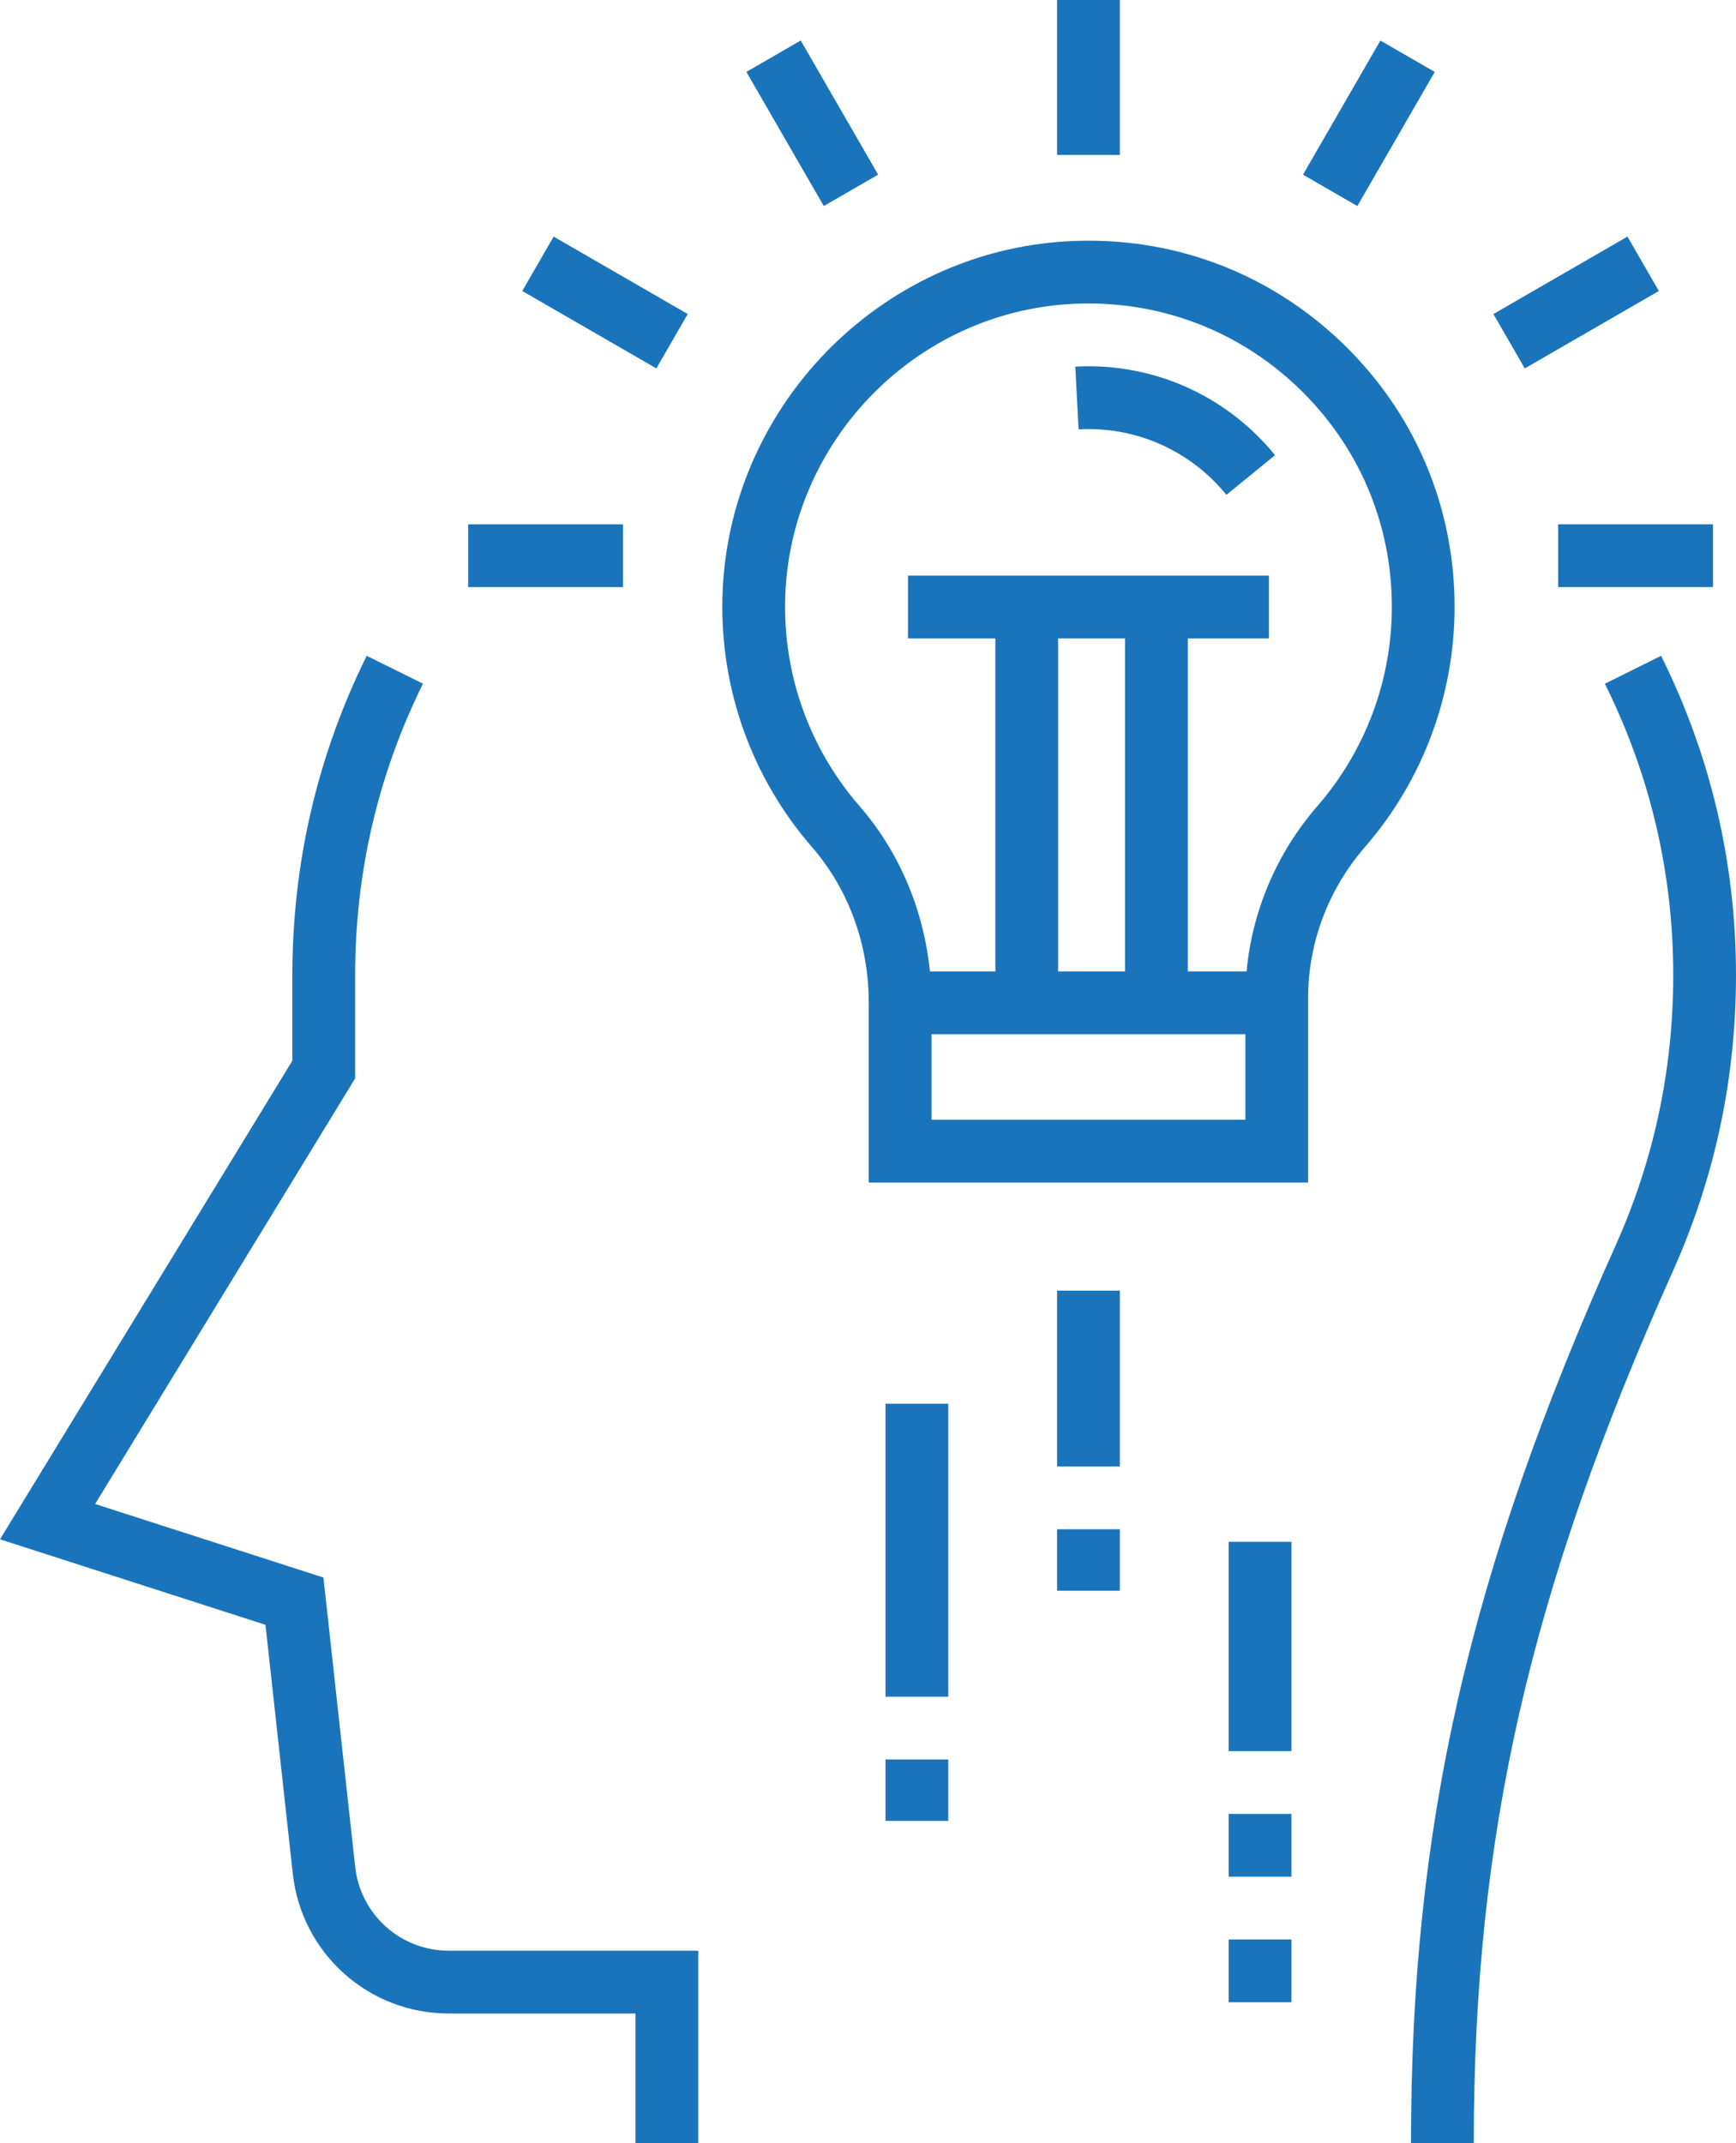
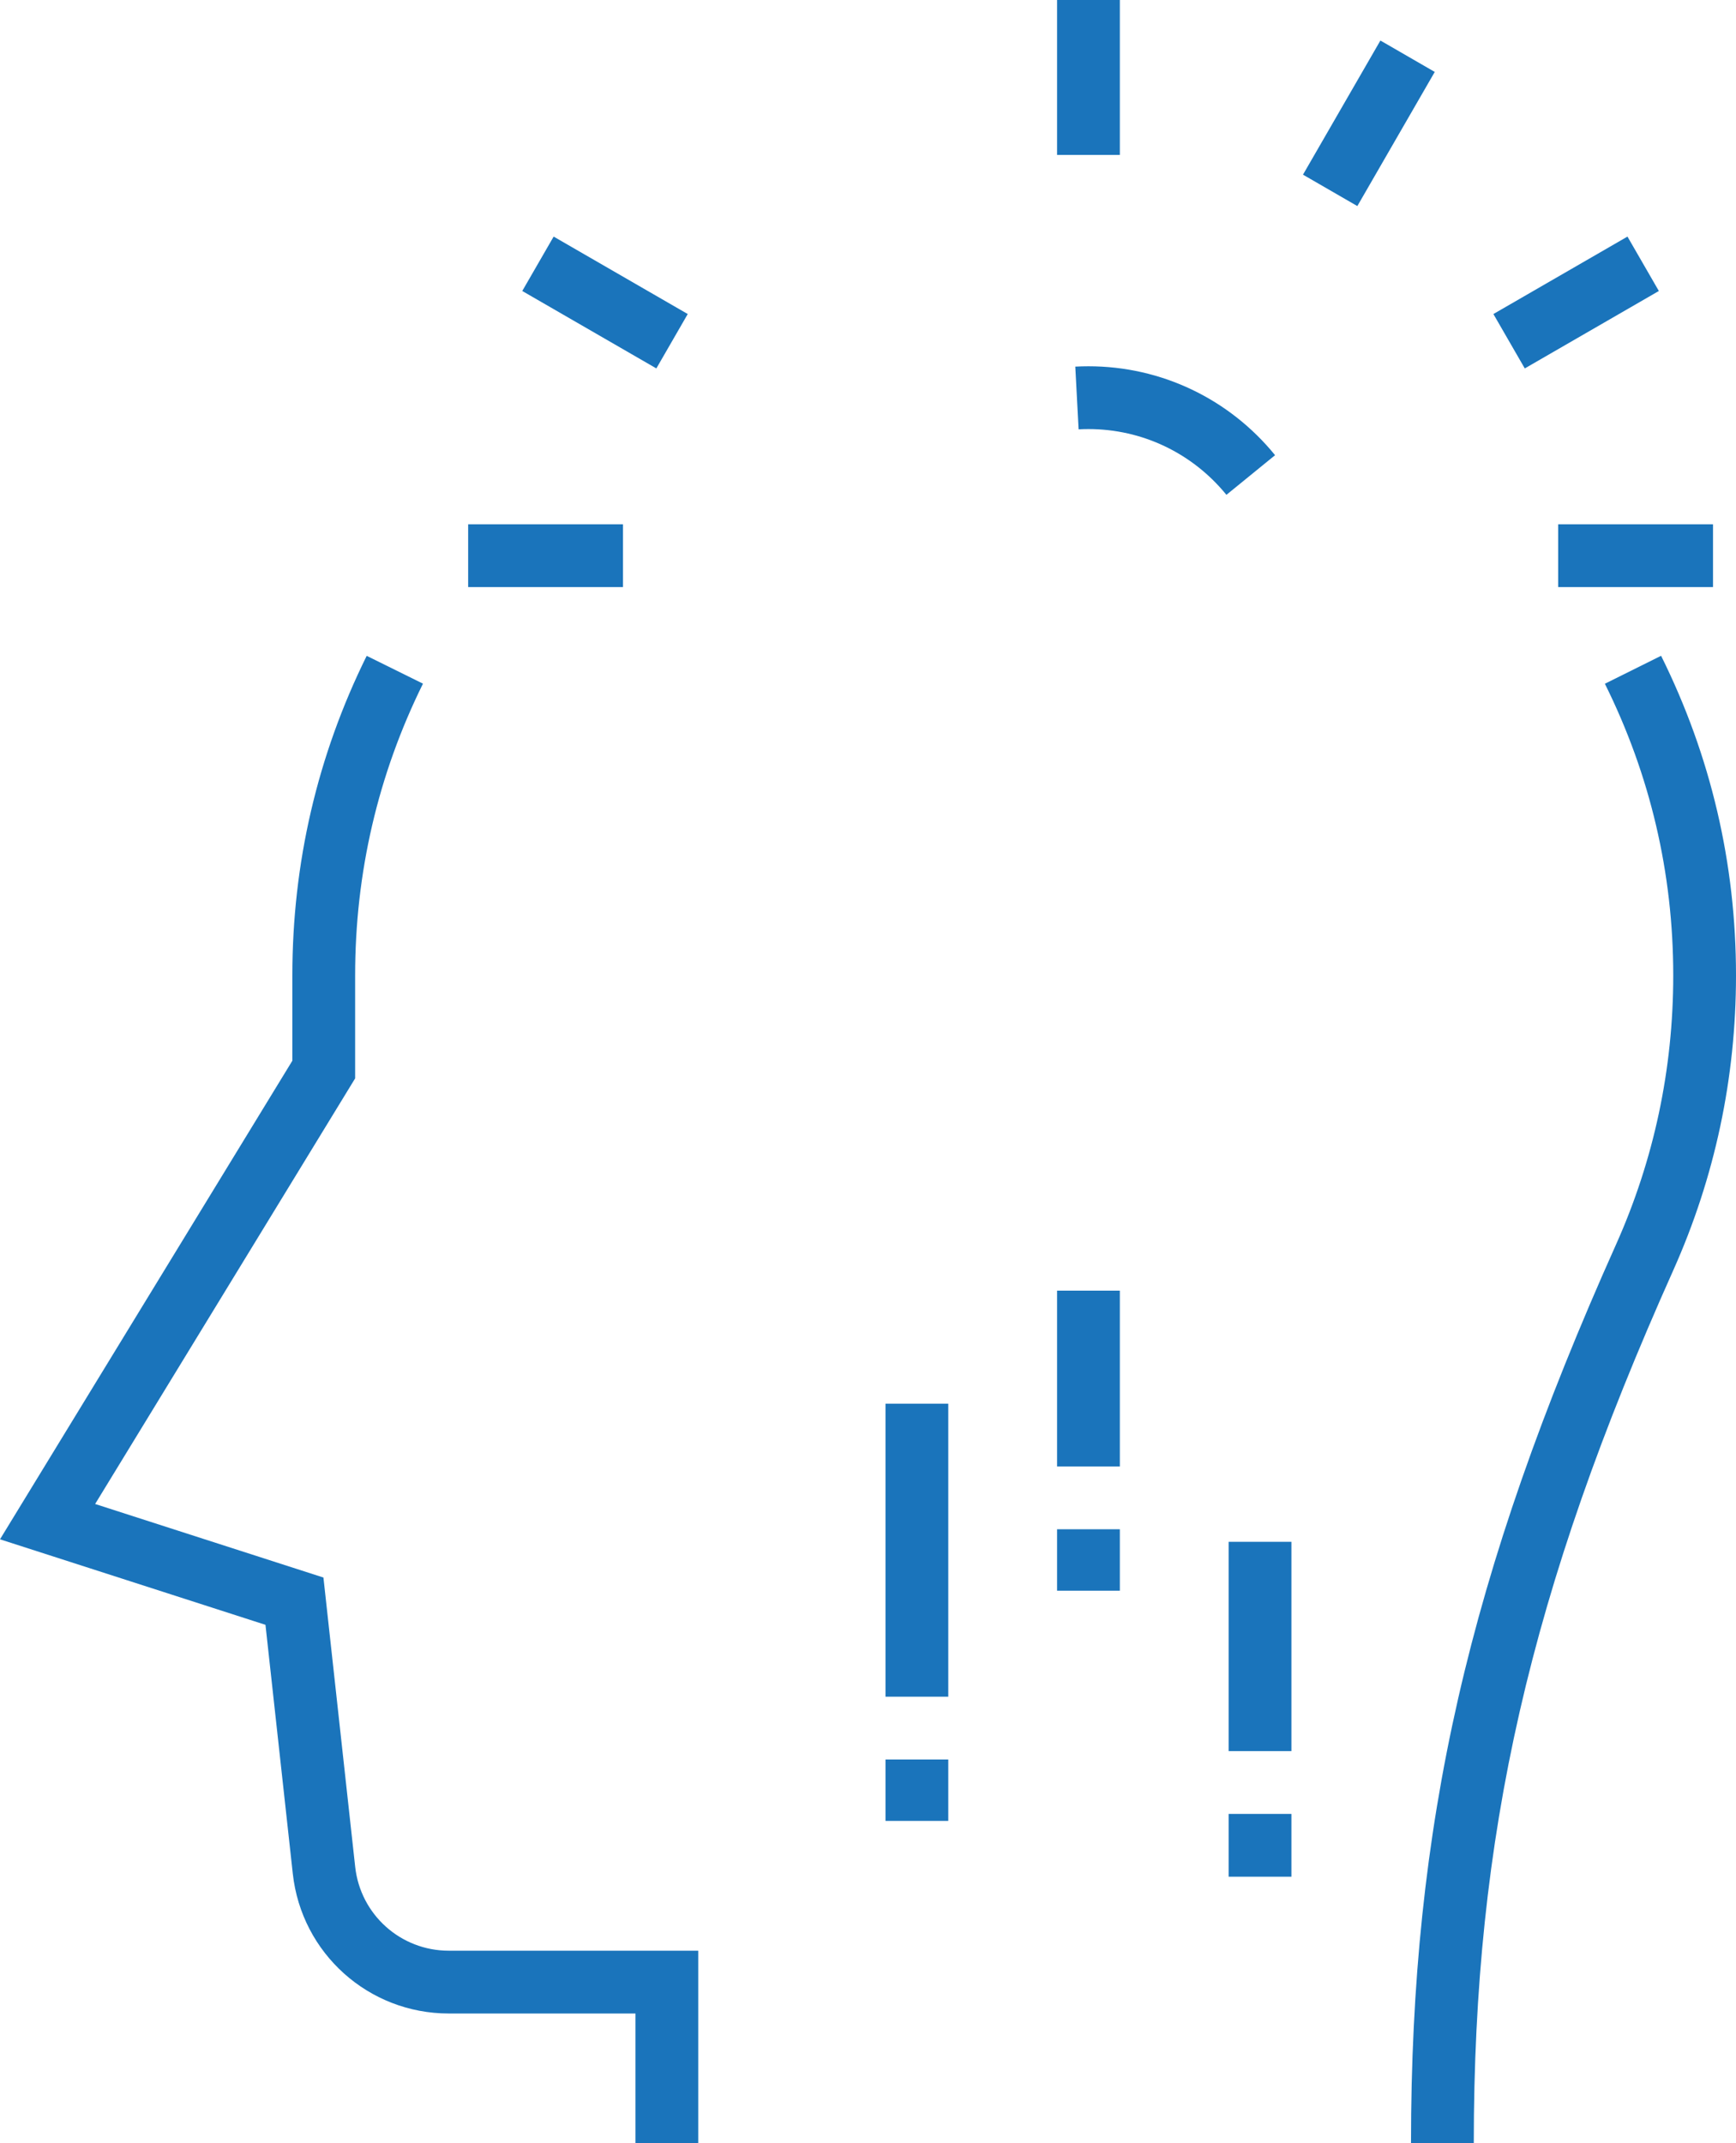
<svg xmlns="http://www.w3.org/2000/svg" version="1.1" id="Layer_1" x="0px" y="0px" width="100px" height="123.413px" viewBox="0 0 100 123.413" style="enable-background:new 0 0 100 123.413;" xml:space="preserve">
  <style type="text/css">
	.st0{fill:#1A74BB;}
</style>
  <path class="st0" d="M20.46,107.498l-1.829-16.659L5.48,86.604l14.977-24.507v-5.932c0-5.9,1.314-11.551,3.908-16.798l-3.242-1.602  c-2.842,5.748-4.282,11.939-4.282,18.399v4.915L0,88.638l15.292,4.924l1.574,14.33c0.504,4.59,4.366,8.051,8.984,8.051h10.756v7.469  h3.616v-11.085H25.851C23.081,112.328,20.762,110.251,20.46,107.498z" />
  <path class="st0" d="M95.685,37.762l-3.238,1.61c2.613,5.257,3.938,10.907,3.938,16.794c0,5.398-1.11,10.613-3.298,15.502  c-8.498,18.965-11.808,33.473-11.808,51.746h3.616c0-17.717,3.222-31.81,11.492-50.268C98.783,67.789,100,62.076,100,56.165  C100,49.715,98.548,43.523,95.685,37.762z" />
-   <path class="st0" d="M77.212,19.648c-4.238-4.021-9.799-6.068-15.652-5.758c-10.916,0.575-19.677,9.593-19.946,20.531  c-0.13,5.281,1.702,10.38,5.161,14.358c2.108,2.425,3.269,5.609,3.269,8.965v10.351h25.309V57.458c0-3.17,1.162-6.254,3.272-8.683  c3.33-3.832,5.164-8.742,5.164-13.824C83.79,29.107,81.454,23.672,77.212,19.648z M71.738,64.478H53.66v-4.926h18.078V64.478z   M60.951,55.937V36.759h3.857v19.178H60.951z M75.897,46.404c-2.344,2.697-3.767,6.035-4.089,9.532h-3.384V36.759h4.67v-3.616  h-20.79v3.616h5.032v19.178h-3.77c-0.359-3.557-1.767-6.889-4.062-9.53c-2.864-3.295-4.383-7.52-4.275-11.897  c0.223-9.063,7.48-16.534,16.522-17.009c4.855-0.254,9.462,1.439,12.974,4.77c3.514,3.335,5.45,7.838,5.45,12.68  C80.174,39.162,78.656,43.229,75.897,46.404z" />
  <path class="st0" d="M60.891,0h3.616v8.919h-3.616V0z" />
  <path class="st0" d="M75.057,10.058l4.459-7.724l3.131,1.808l-4.459,7.724L75.057,10.058z" />
  <path class="st0" d="M86.025,18.083l7.723-4.459l1.808,3.132l-7.723,4.459L86.025,18.083z" />
  <path class="st0" d="M89.756,30.19h8.919v3.616h-8.919V30.19z" />
-   <path class="st0" d="M42.994,4.14l3.131-1.808l4.459,7.724l-3.131,1.808L42.994,4.14z" />
  <path class="st0" d="M30.084,16.756l1.808-3.132l7.724,4.459l-1.808,3.132L30.084,16.756z" />
  <path class="st0" d="M26.968,30.19h8.919v3.616h-8.919V30.19z" />
  <path class="st0" d="M60.891,74.32h3.616v10.124h-3.616V74.32z" />
  <path class="st0" d="M60.891,88.059h3.616v3.537h-3.616V88.059z" />
  <path class="st0" d="M70.774,88.782h3.616v12.052h-3.616V88.782z" />
  <path class="st0" d="M70.774,104.45h3.616v3.616h-3.616V104.45z" />
-   <path class="st0" d="M70.774,111.681h3.616v3.616h-3.616V111.681z" />
  <path class="st0" d="M51.008,101.316h3.616v3.537h-3.616V101.316z" />
  <path class="st0" d="M51.008,80.828h3.616v16.873h-3.616V80.828z" />
  <path class="st0" d="M62.699,21.091c-0.255,0-0.503,0.007-0.758,0.02l0.19,3.611c0.191-0.01,0.377-0.015,0.568-0.015  c3.09,0,5.986,1.38,7.947,3.787l2.803-2.283C70.799,22.957,66.881,21.091,62.699,21.091z" />
</svg>